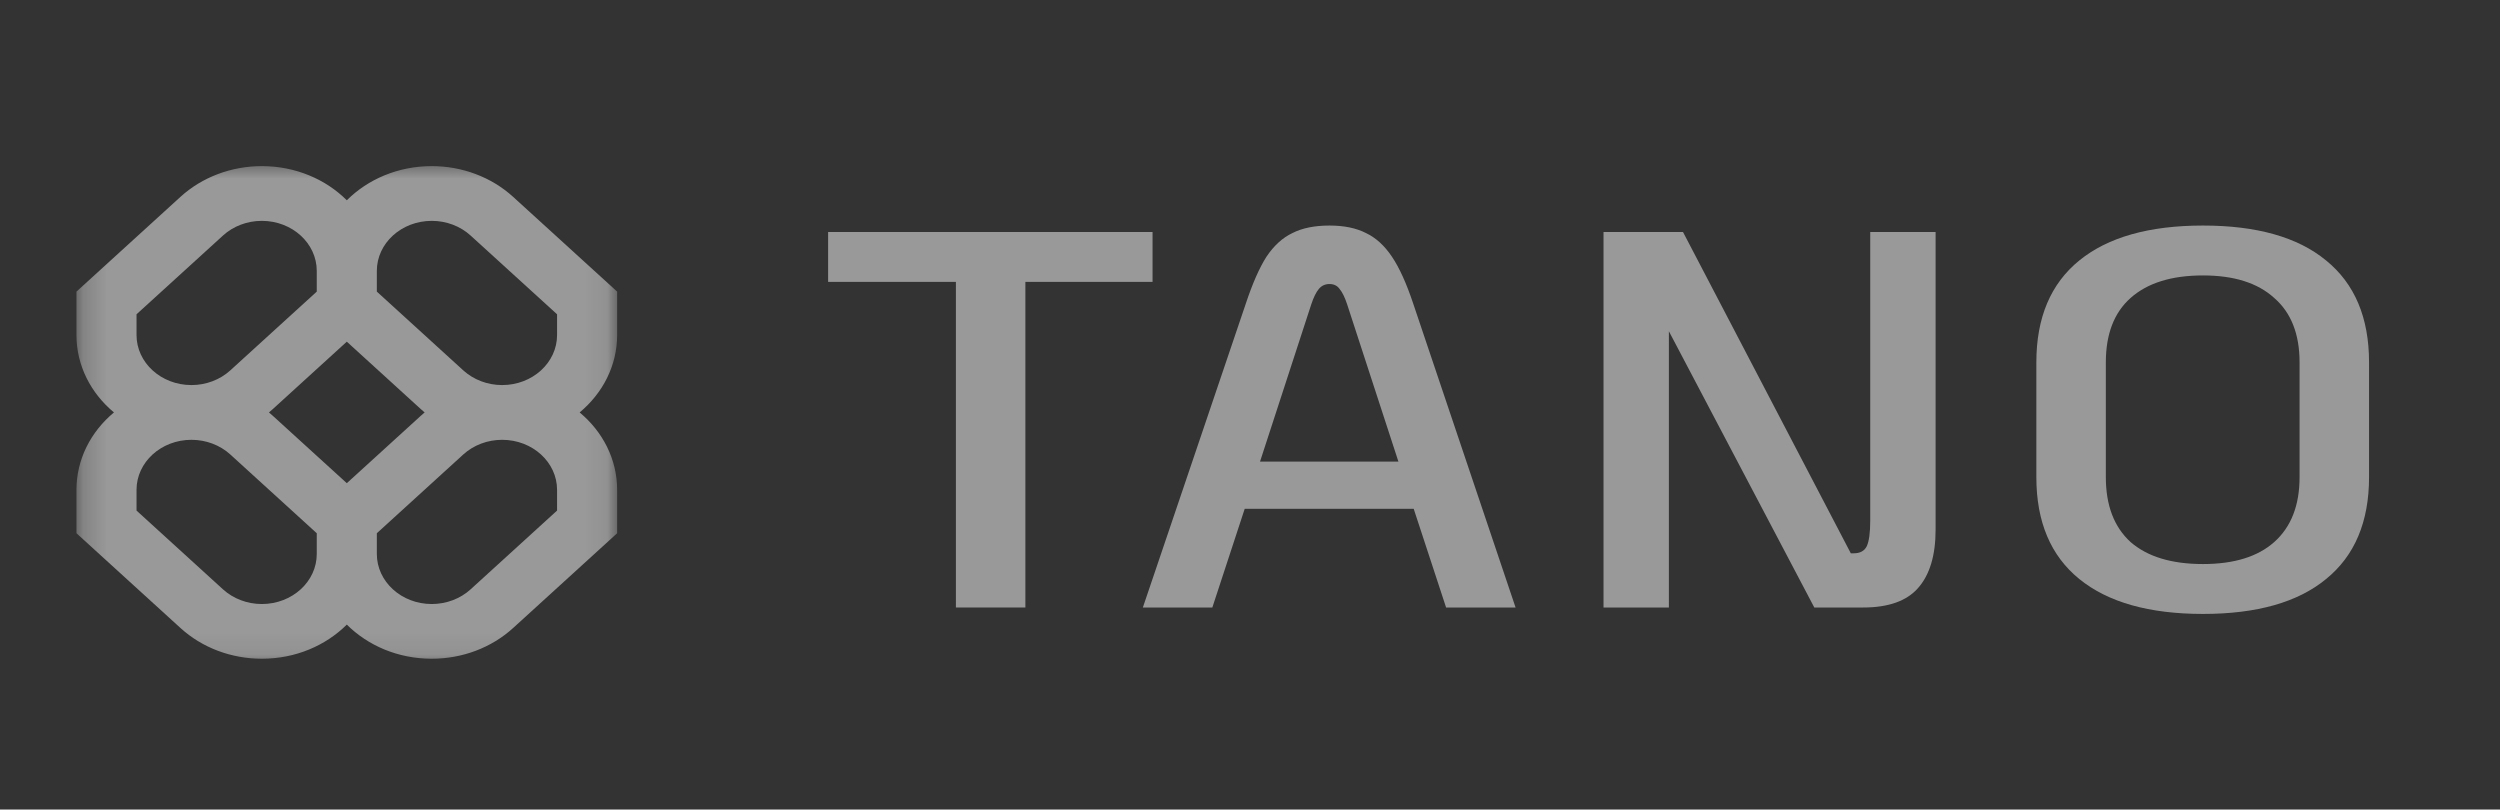
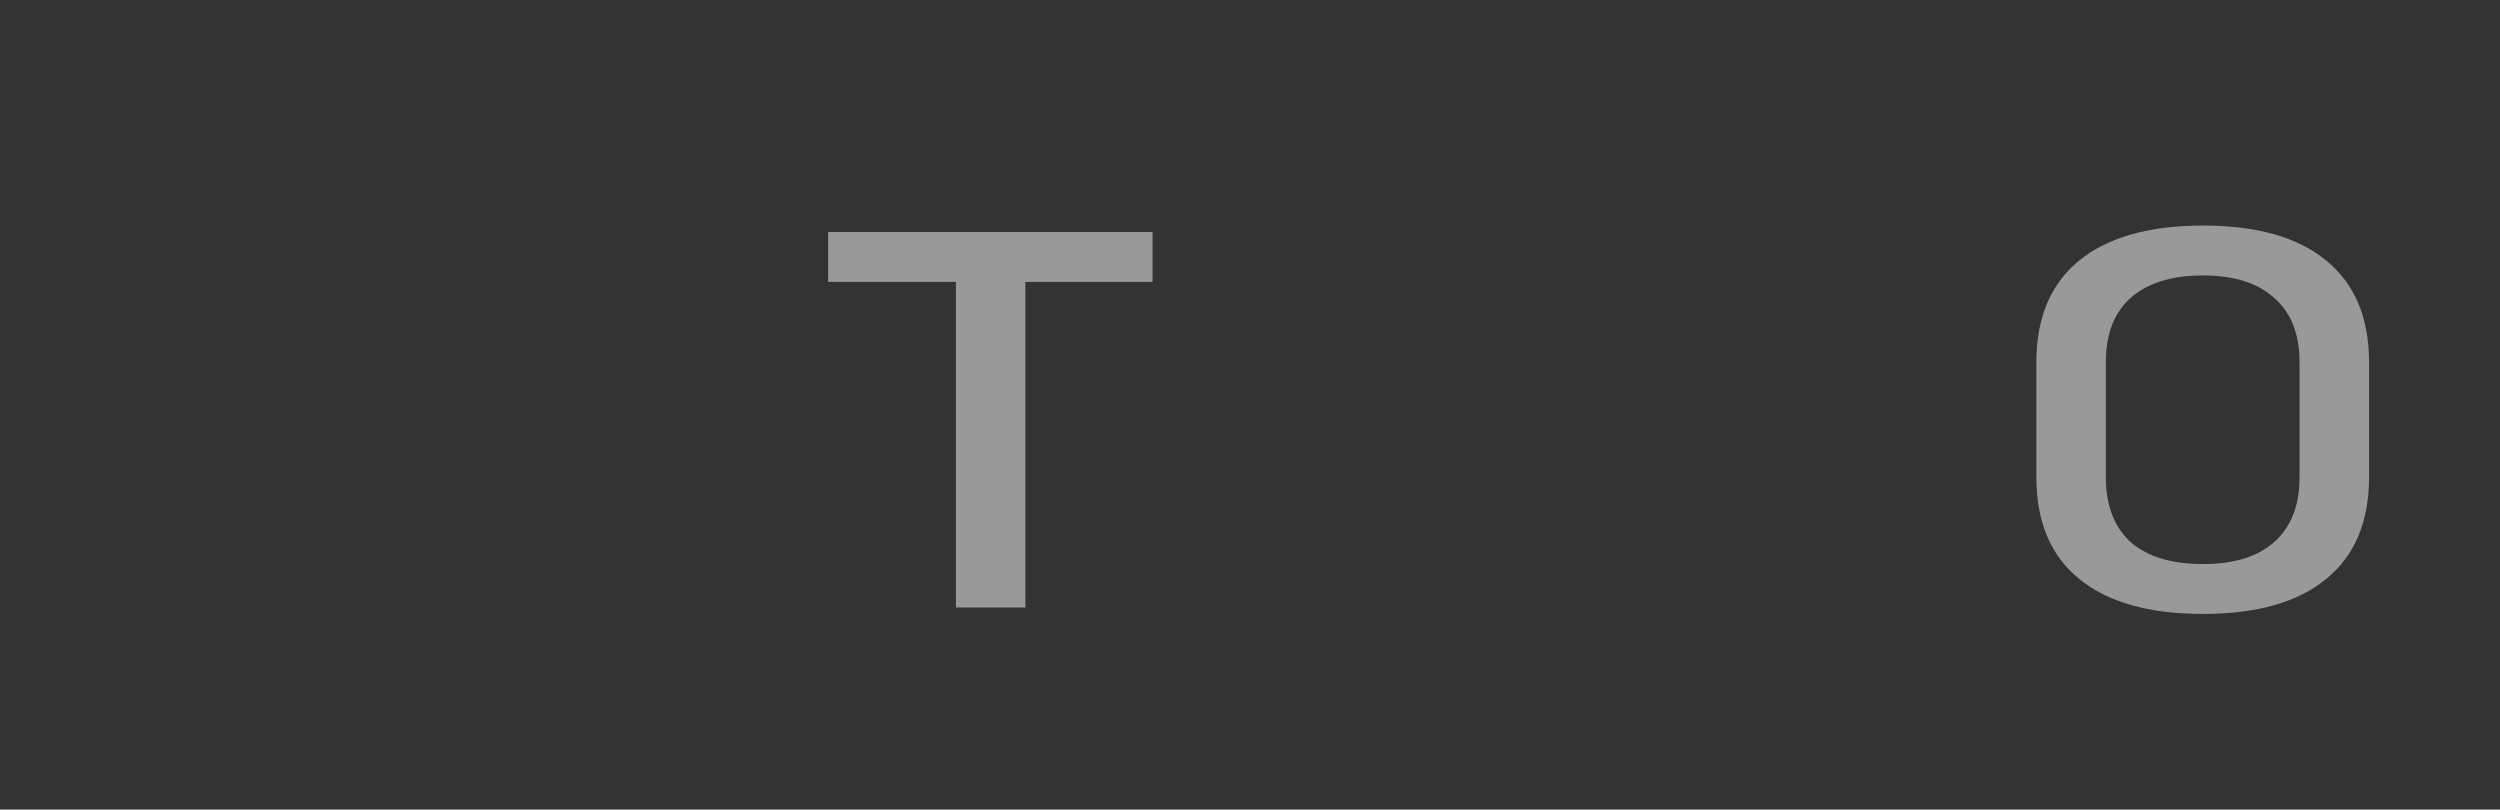
<svg xmlns="http://www.w3.org/2000/svg" width="105" height="34" viewBox="0 0 105 34" fill="none">
  <rect x="0" y="0" width="105" height="34" fill="#333333" stroke="none" />
  <g opacity="0.5">
    <mask id="mask0_136_389" style="mask-type:luminance" maskUnits="userSpaceOnUse" x="3" y="6" width="23" height="22">
-       <path d="M25.92 6.713H3.211V27.92H25.92V6.713Z" fill="white" />
-     </mask>
+       </mask>
    <g mask="url(#mask0_136_389)">
-       <path fill-rule="evenodd" clip-rule="evenodd" d="M10.997 6.977C9.716 6.977 8.488 7.441 7.582 8.266L3.211 12.248V14.071C3.211 15.359 3.818 16.517 4.786 17.322C3.818 18.127 3.211 19.286 3.211 20.573V22.396L7.582 26.378C8.488 27.204 9.716 27.667 10.997 27.667C12.411 27.667 13.682 27.114 14.566 26.233C15.449 27.114 16.72 27.667 18.134 27.667C19.415 27.667 20.643 27.204 21.549 26.378L25.92 22.396V20.573C25.92 19.286 25.313 18.127 24.345 17.322C25.313 16.517 25.92 15.359 25.92 14.071V12.248L21.549 8.266C20.643 7.441 19.415 6.977 18.134 6.977C16.72 6.977 15.449 7.53 14.566 8.412C13.682 7.53 12.411 6.977 10.997 6.977ZM17.835 17.322C17.78 17.277 17.727 17.23 17.675 17.183L14.566 14.35L11.456 17.183C11.404 17.23 11.351 17.277 11.296 17.322C11.351 17.367 11.404 17.414 11.456 17.462L14.566 20.294L17.675 17.462C17.727 17.414 17.78 17.367 17.835 17.322ZM15.827 22.396V23.267C15.827 24.427 16.86 25.369 18.134 25.369C18.746 25.369 19.332 25.147 19.765 24.753L23.397 21.444V20.573C23.397 19.413 22.364 18.472 21.09 18.472C20.478 18.472 19.892 18.693 19.459 19.087L15.827 22.396ZM13.304 22.396L9.672 19.087C9.239 18.693 8.653 18.472 8.041 18.472C6.767 18.472 5.734 19.413 5.734 20.573V21.444L9.366 24.753C9.799 25.147 10.385 25.369 10.997 25.369C12.271 25.369 13.304 24.427 13.304 23.267V22.396ZM13.304 11.378V12.248L9.672 15.557C9.239 15.951 8.653 16.173 8.041 16.173C6.767 16.173 5.734 15.232 5.734 14.071V13.2L9.366 9.892C9.799 9.497 10.385 9.276 10.997 9.276C12.271 9.276 13.304 10.217 13.304 11.378ZM19.459 15.557L15.827 12.248V11.378C15.827 10.217 16.86 9.276 18.134 9.276C18.746 9.276 19.332 9.497 19.765 9.892L23.397 13.2V14.071C23.397 15.232 22.364 16.173 21.09 16.173C20.478 16.173 19.892 15.951 19.459 15.557Z" fill="white" />
-     </g>
+       </g>
    <path d="M92.526 25.785C90.267 25.785 88.536 25.297 87.333 24.32C86.129 23.344 85.527 21.917 85.527 20.04V15.218C85.527 13.341 86.129 11.914 87.333 10.938C88.536 9.961 90.267 9.473 92.526 9.473C94.784 9.473 96.508 9.961 97.694 10.938C98.898 11.914 99.5 13.341 99.5 15.218V20.04C99.5 21.917 98.898 23.344 97.694 24.32C96.508 25.297 94.784 25.785 92.526 25.785ZM92.526 23.69C93.828 23.69 94.826 23.382 95.518 22.766C96.227 22.135 96.582 21.226 96.582 20.04V15.218C96.582 14.032 96.227 13.13 95.518 12.515C94.826 11.884 93.828 11.568 92.526 11.568C91.207 11.568 90.193 11.884 89.484 12.515C88.792 13.13 88.445 14.032 88.445 15.218V20.04C88.445 21.226 88.792 22.135 89.484 22.766C90.193 23.382 91.207 23.69 92.526 23.69Z" fill="white" />
-     <path d="M81.295 9.744V22.248C81.295 23.329 81.048 24.148 80.553 24.704C80.075 25.244 79.308 25.515 78.253 25.515H76.201L70.093 13.912V25.515H67.348V9.744H70.686L77.734 23.239H77.858C78.121 23.239 78.303 23.142 78.402 22.946C78.501 22.736 78.55 22.375 78.55 21.865V9.744H81.295Z" fill="white" />
-     <path d="M59.375 21.369H52.278L50.918 25.515H48L52.328 12.74C52.608 11.899 52.896 11.245 53.193 10.78C53.506 10.314 53.869 9.984 54.281 9.789C54.693 9.578 55.213 9.473 55.839 9.473C56.449 9.473 56.96 9.578 57.372 9.789C57.785 9.984 58.147 10.314 58.46 10.78C58.774 11.245 59.07 11.899 59.351 12.74L63.654 25.515H60.736L59.375 21.369ZM58.733 19.386L56.581 12.785C56.482 12.485 56.375 12.267 56.26 12.132C56.161 11.996 56.02 11.929 55.839 11.929C55.658 11.929 55.509 11.996 55.394 12.132C55.279 12.267 55.172 12.485 55.072 12.785L52.921 19.386H58.733Z" fill="white" />
    <path d="M40.148 11.839H34.781V9.744H48.407V11.839H43.066V25.515H40.148V11.839Z" fill="white" />
  </g>
</svg>